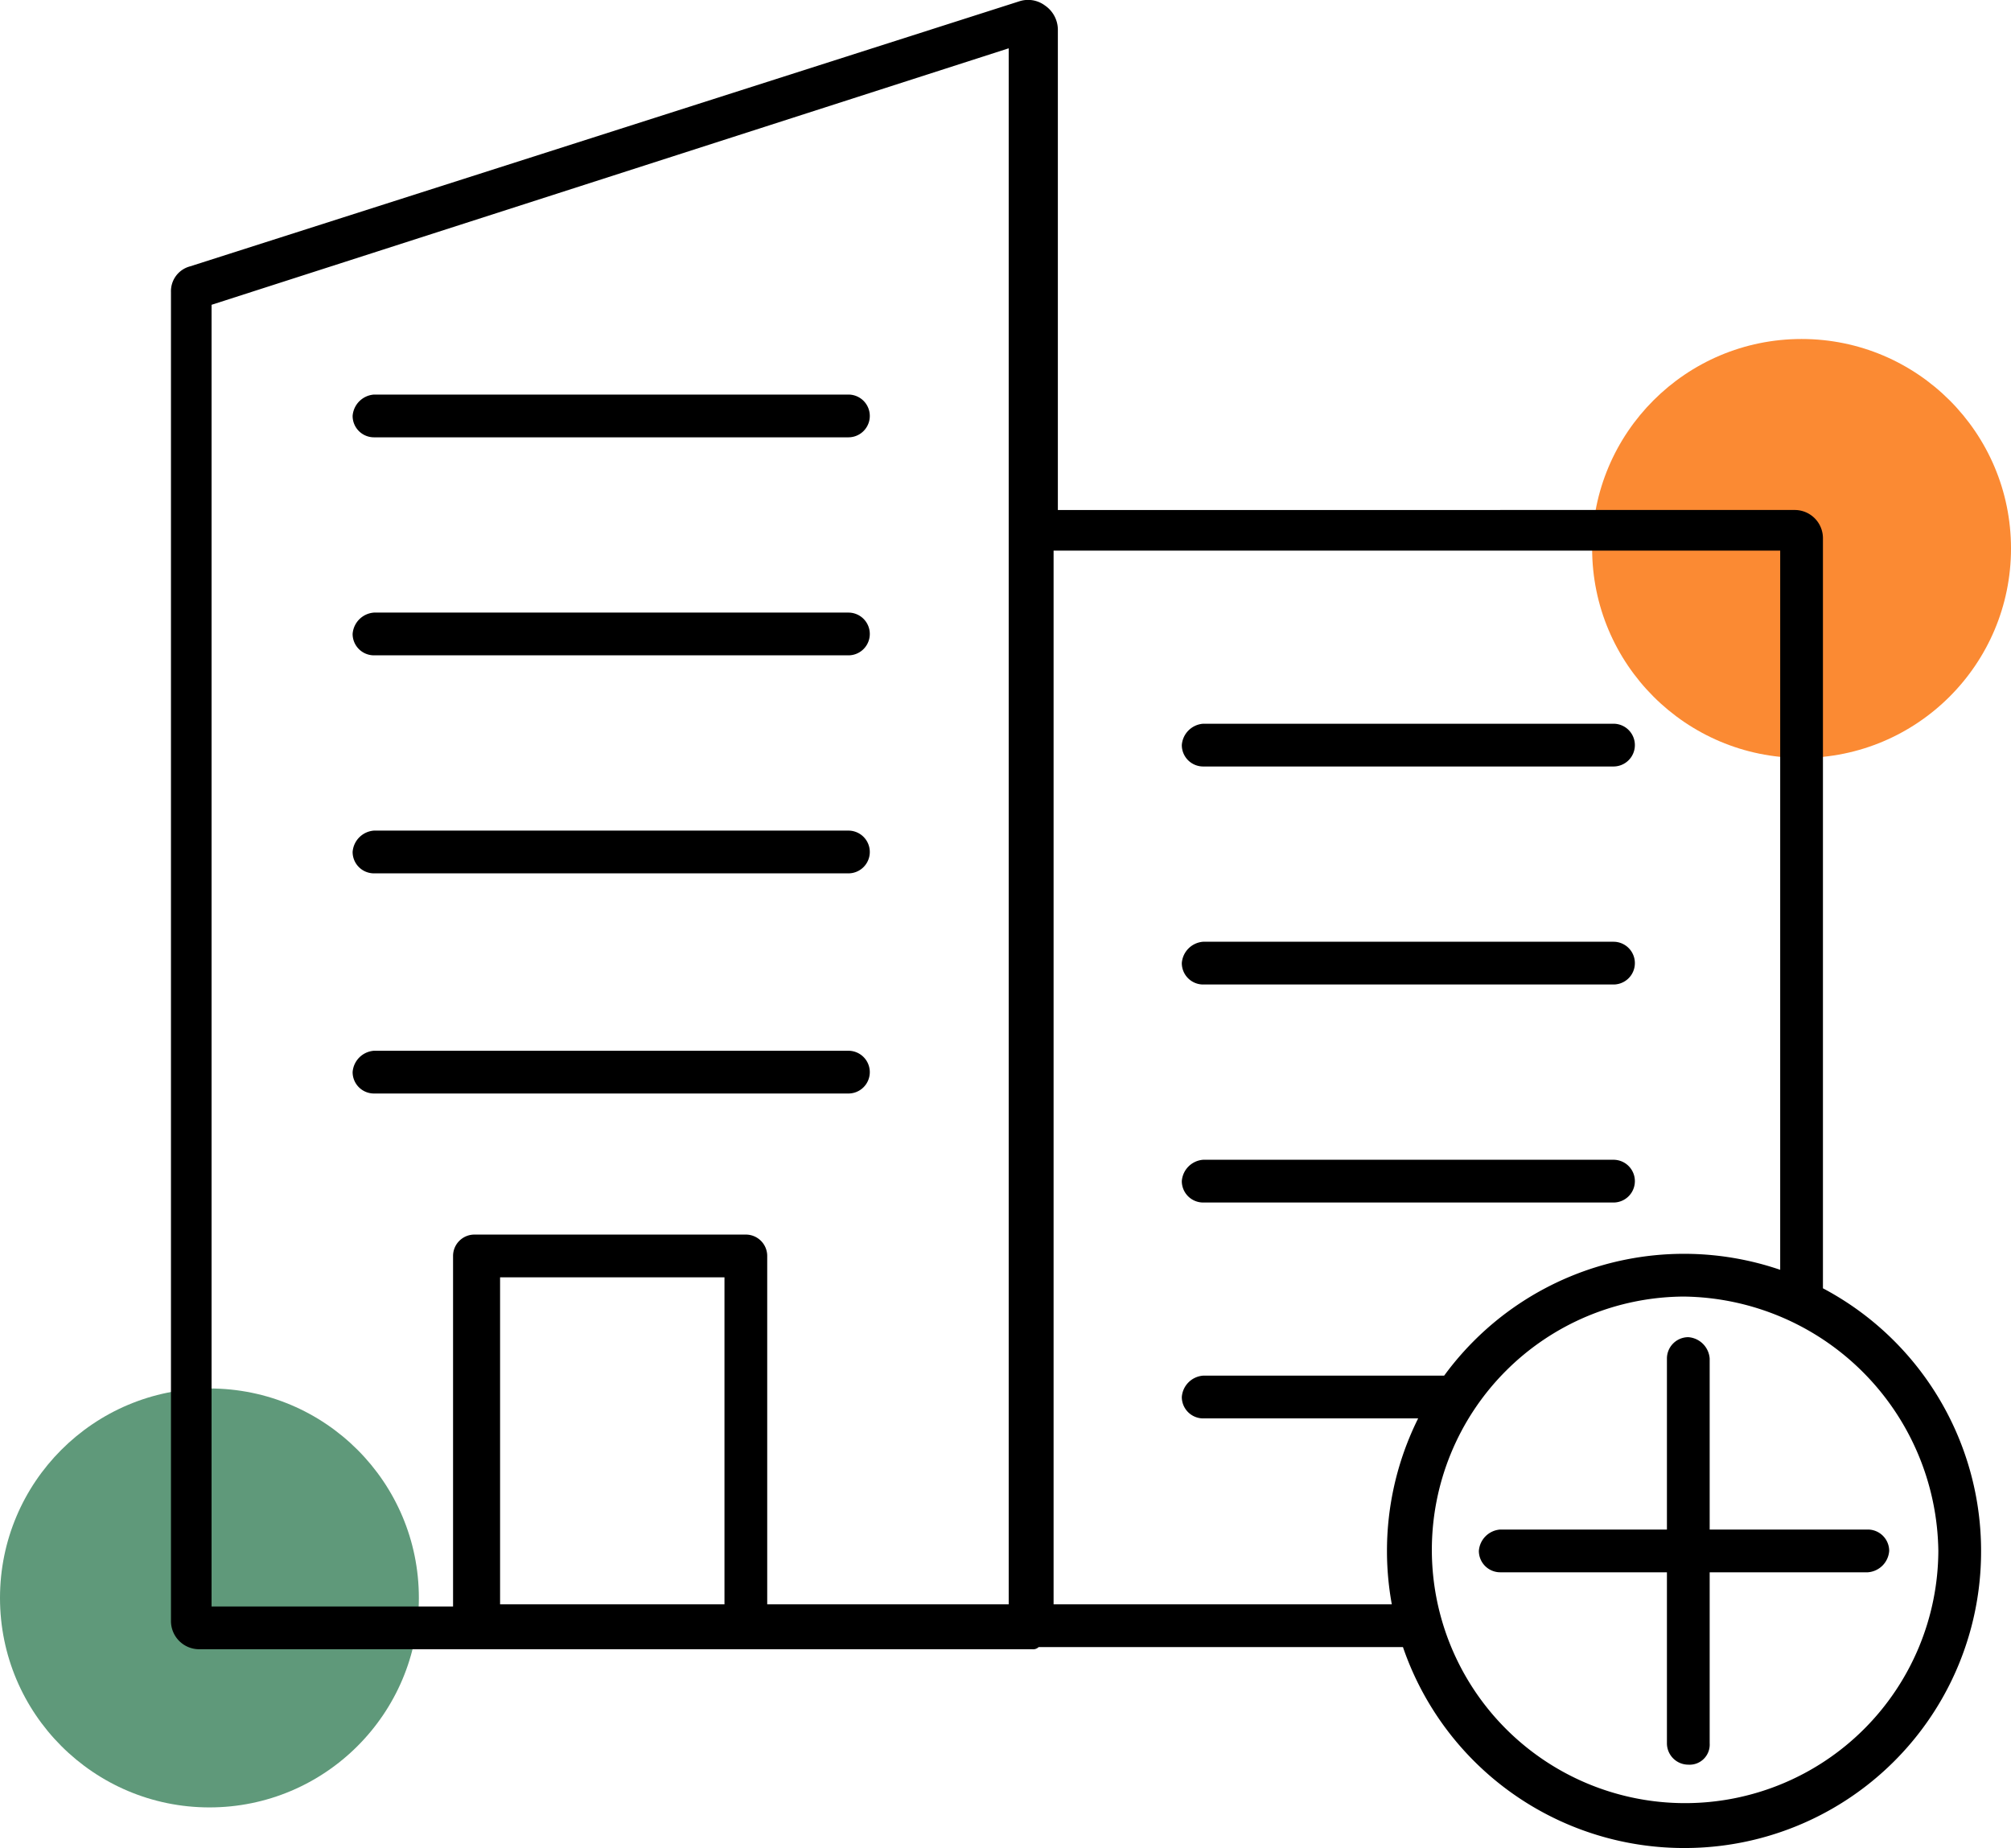
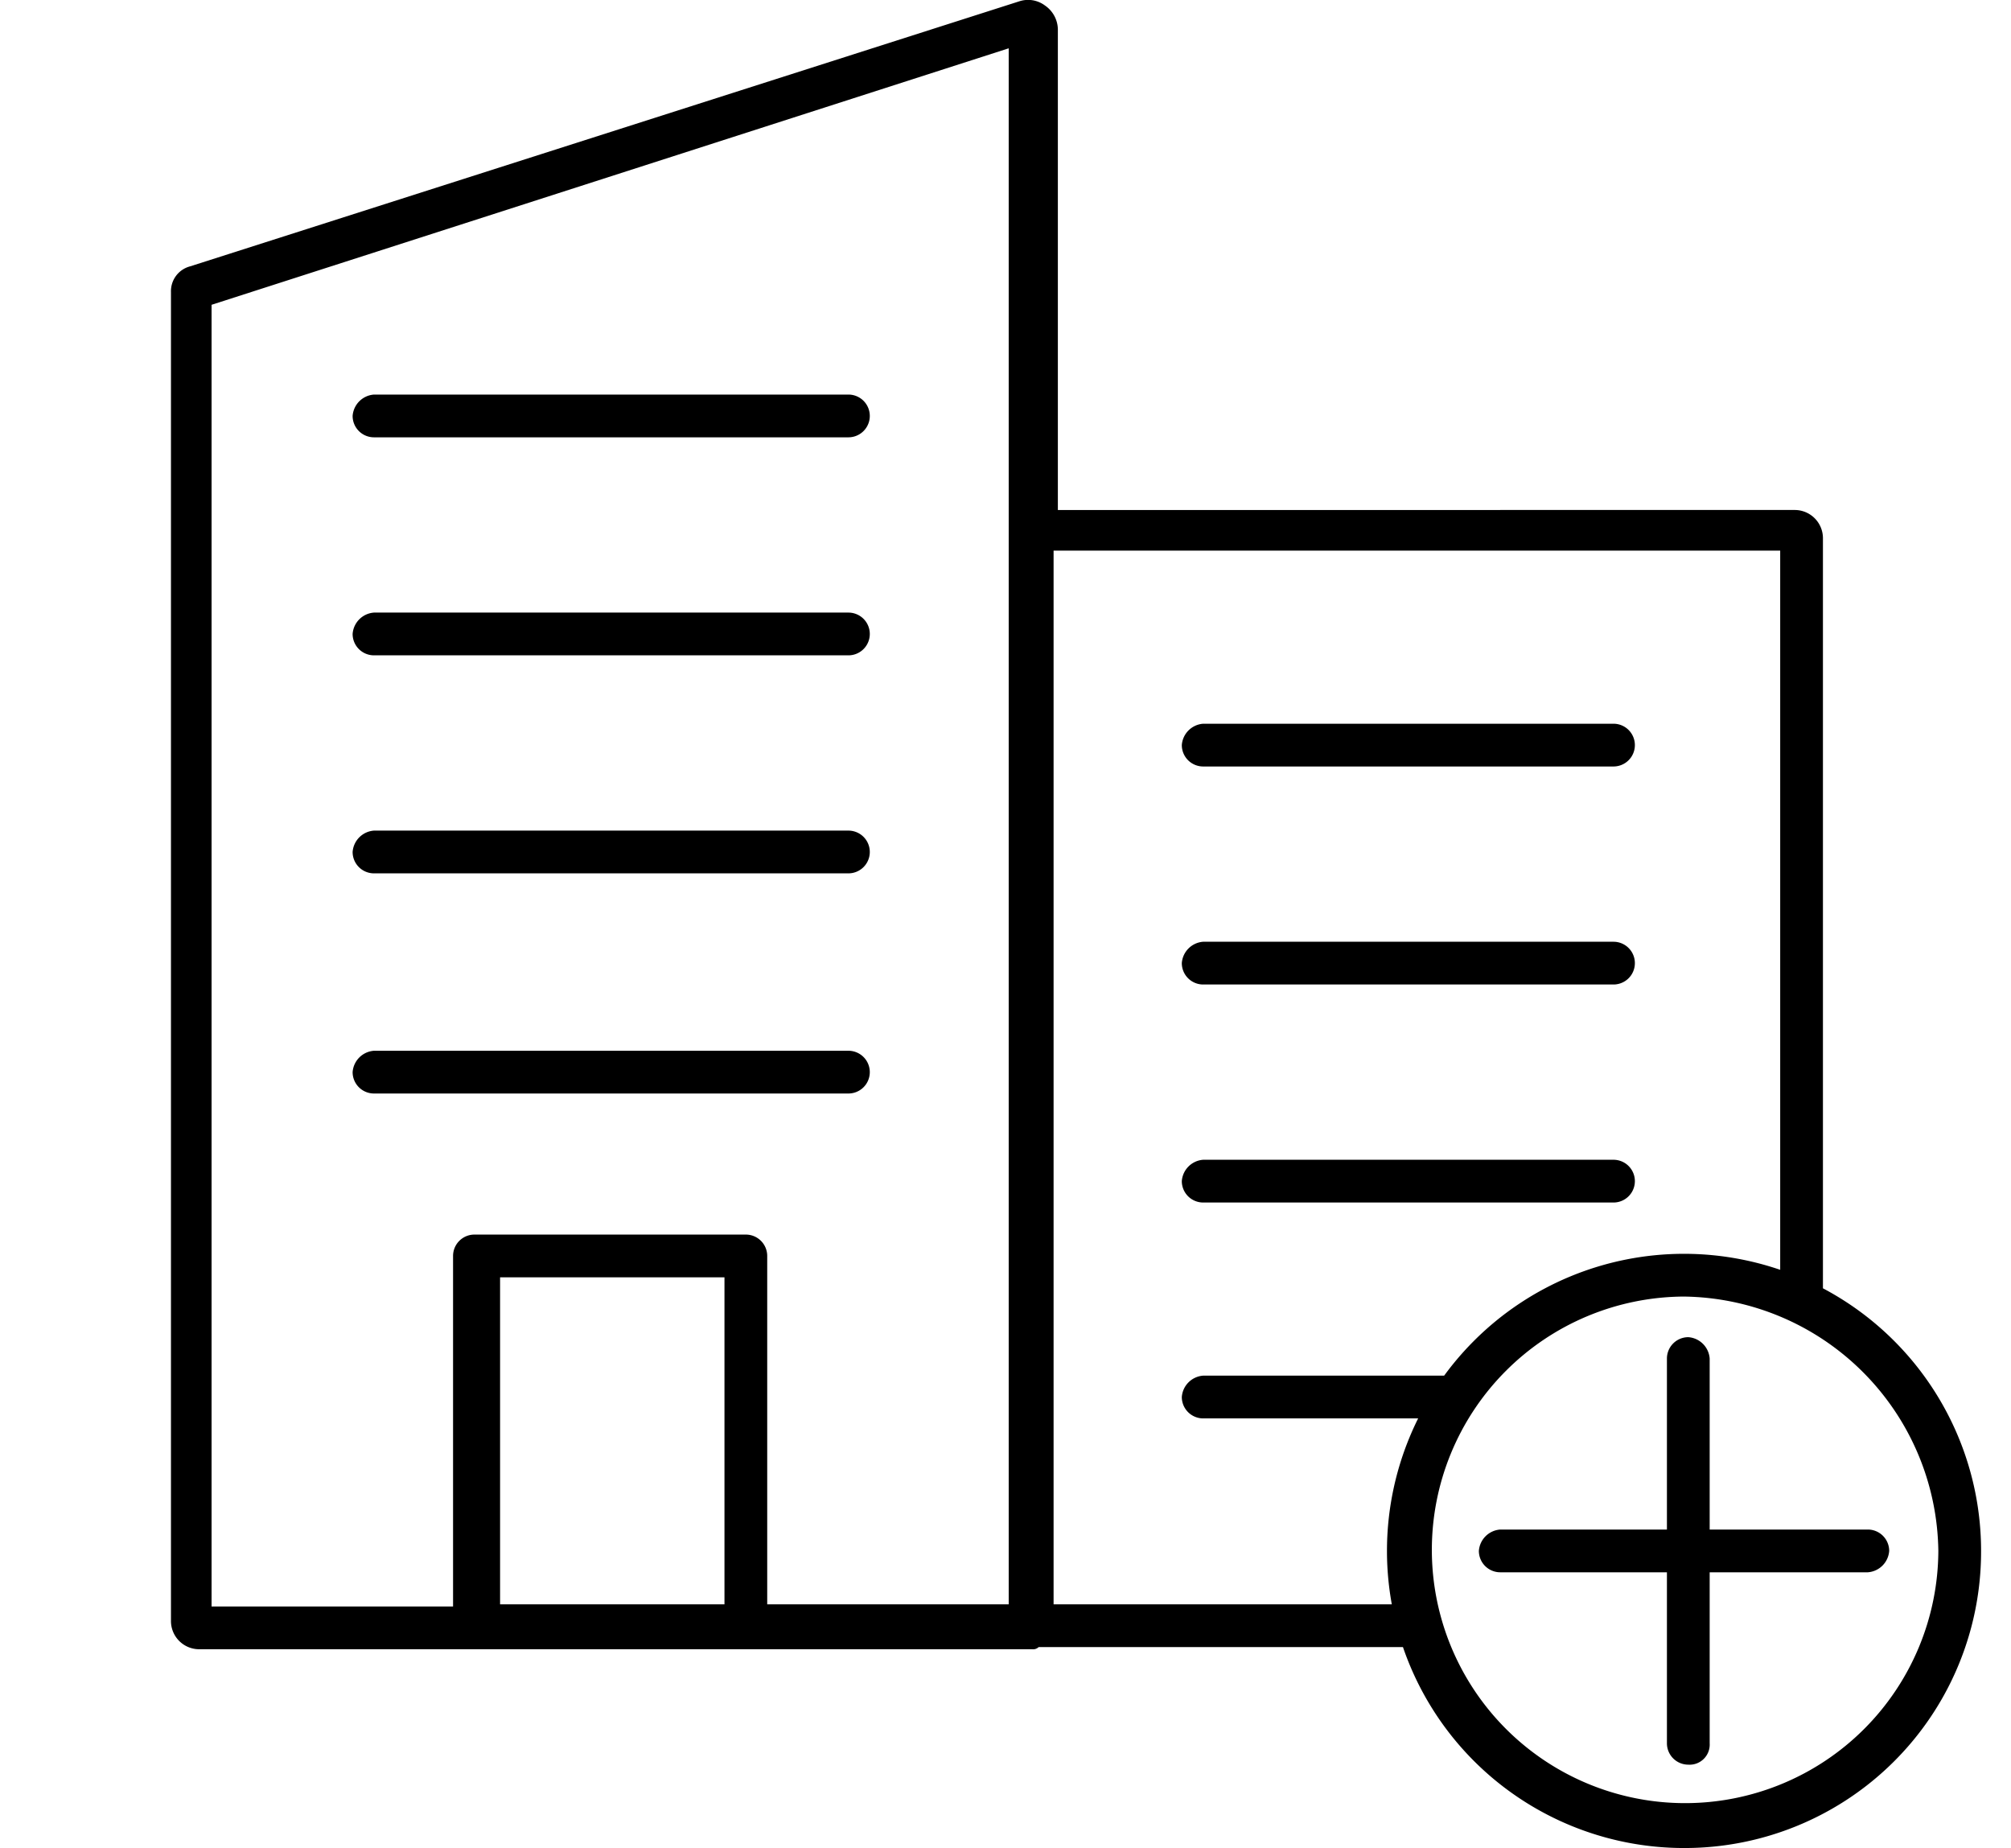
<svg xmlns="http://www.w3.org/2000/svg" viewBox="0 0 94.1 86.46">
  <defs>
    <style>.cls-1{fill:#fb8a33;}.cls-2{fill:#5f997a;}</style>
  </defs>
  <title>bloki</title>
  <g id="Layer_2">
    <g id="Layer_1-2">
-       <circle cx="84.3" cy="25.66" r="9.8" class="cls-1" />
-       <circle cx="9.8" cy="74.76" r="9.8" class="cls-2" />
      <path d="M39.7 51.16H17.5a1 1 0 0 1-1-1 1.08 1.08 0 0 1 1-1h22.2a1 1 0 0 1 0 2zM39.7 40.86H17.5a1 1 0 0 1-1-1 1.08 1.08 0 0 1 1-1h22.2a1 1 0 0 1 0 2zM39.7 30.66H17.5a1 1 0 0 1-1-1 1.08 1.08 0 0 1 1-1h22.2a1 1 0 0 1 0 2zM39.7 20.46H17.5a1 1 0 0 1-1-1 1.08 1.08 0 0 1 1-1h22.2a1 1 0 0 1 0 2zM48.3 77.16h-39a1.32 1.32 0 0 1-1.3-1.3v-62.2a1.2 1.2 0 0 1 .9-1.2L47.7.06a1.32 1.32 0 0 1 1.2.2 1.38 1.38 0 0 1 .6 1.1v22.5H84a1.32 1.32 0 0 1 1.3 1.3v35.1a1 1 0 0 1-1 1 1.08 1.08 0 0 1-1-1v-34.5h-34v49.3h16.5a1 1 0 0 1 1 1 1.08 1.08 0 0 1-1 1H48.6a.37.37 0 0 1-.3.1zm-12.4-2.1h11.3V2.26l-37.3 12v60.9h11.3v-16.4a1 1 0 0 1 1-1h12.7a1 1 0 0 1 1 1v16.3zm-12.5 0h10.5v-15.3H23.4zM75.5 35.86H56.3a1 1 0 0 1-1-1 1.08 1.08 0 0 1 1-1h19.2a1 1 0 0 1 0 2zM75.5 46.06H56.3a1 1 0 0 1-1-1 1.08 1.08 0 0 1 1-1h19.2a1 1 0 0 1 0 2zM75.5 56.26H56.3a1 1 0 0 1-1-1 1.08 1.08 0 0 1 1-1h19.2a1 1 0 0 1 0 2zM68.1 66.36H56.3a1 1 0 0 1-1-1 1.08 1.08 0 0 1 1-1h11.8a1 1 0 0 1 0 2zM78.8 86.46a13.9 13.9 0 1 1 13.9-13.9 13.87 13.87 0 0 1-13.9 13.9zm0-25.8a11.85 11.85 0 1 0 11.9 11.9 12.06 12.06 0 0 0-11.9-11.9zM79 82.56a1 1 0 0 1-1-1v-18a1 1 0 0 1 1-1 1.08 1.08 0 0 1 1 1v18a.94.94 0 0 1-1 1zM87.4 73.56H70.2a1 1 0 0 1-1-1 1.08 1.08 0 0 1 1-1h17.2a1 1 0 0 1 1 1 1.08 1.08 0 0 1-1 1z" />
    </g>
  </g>
</svg>